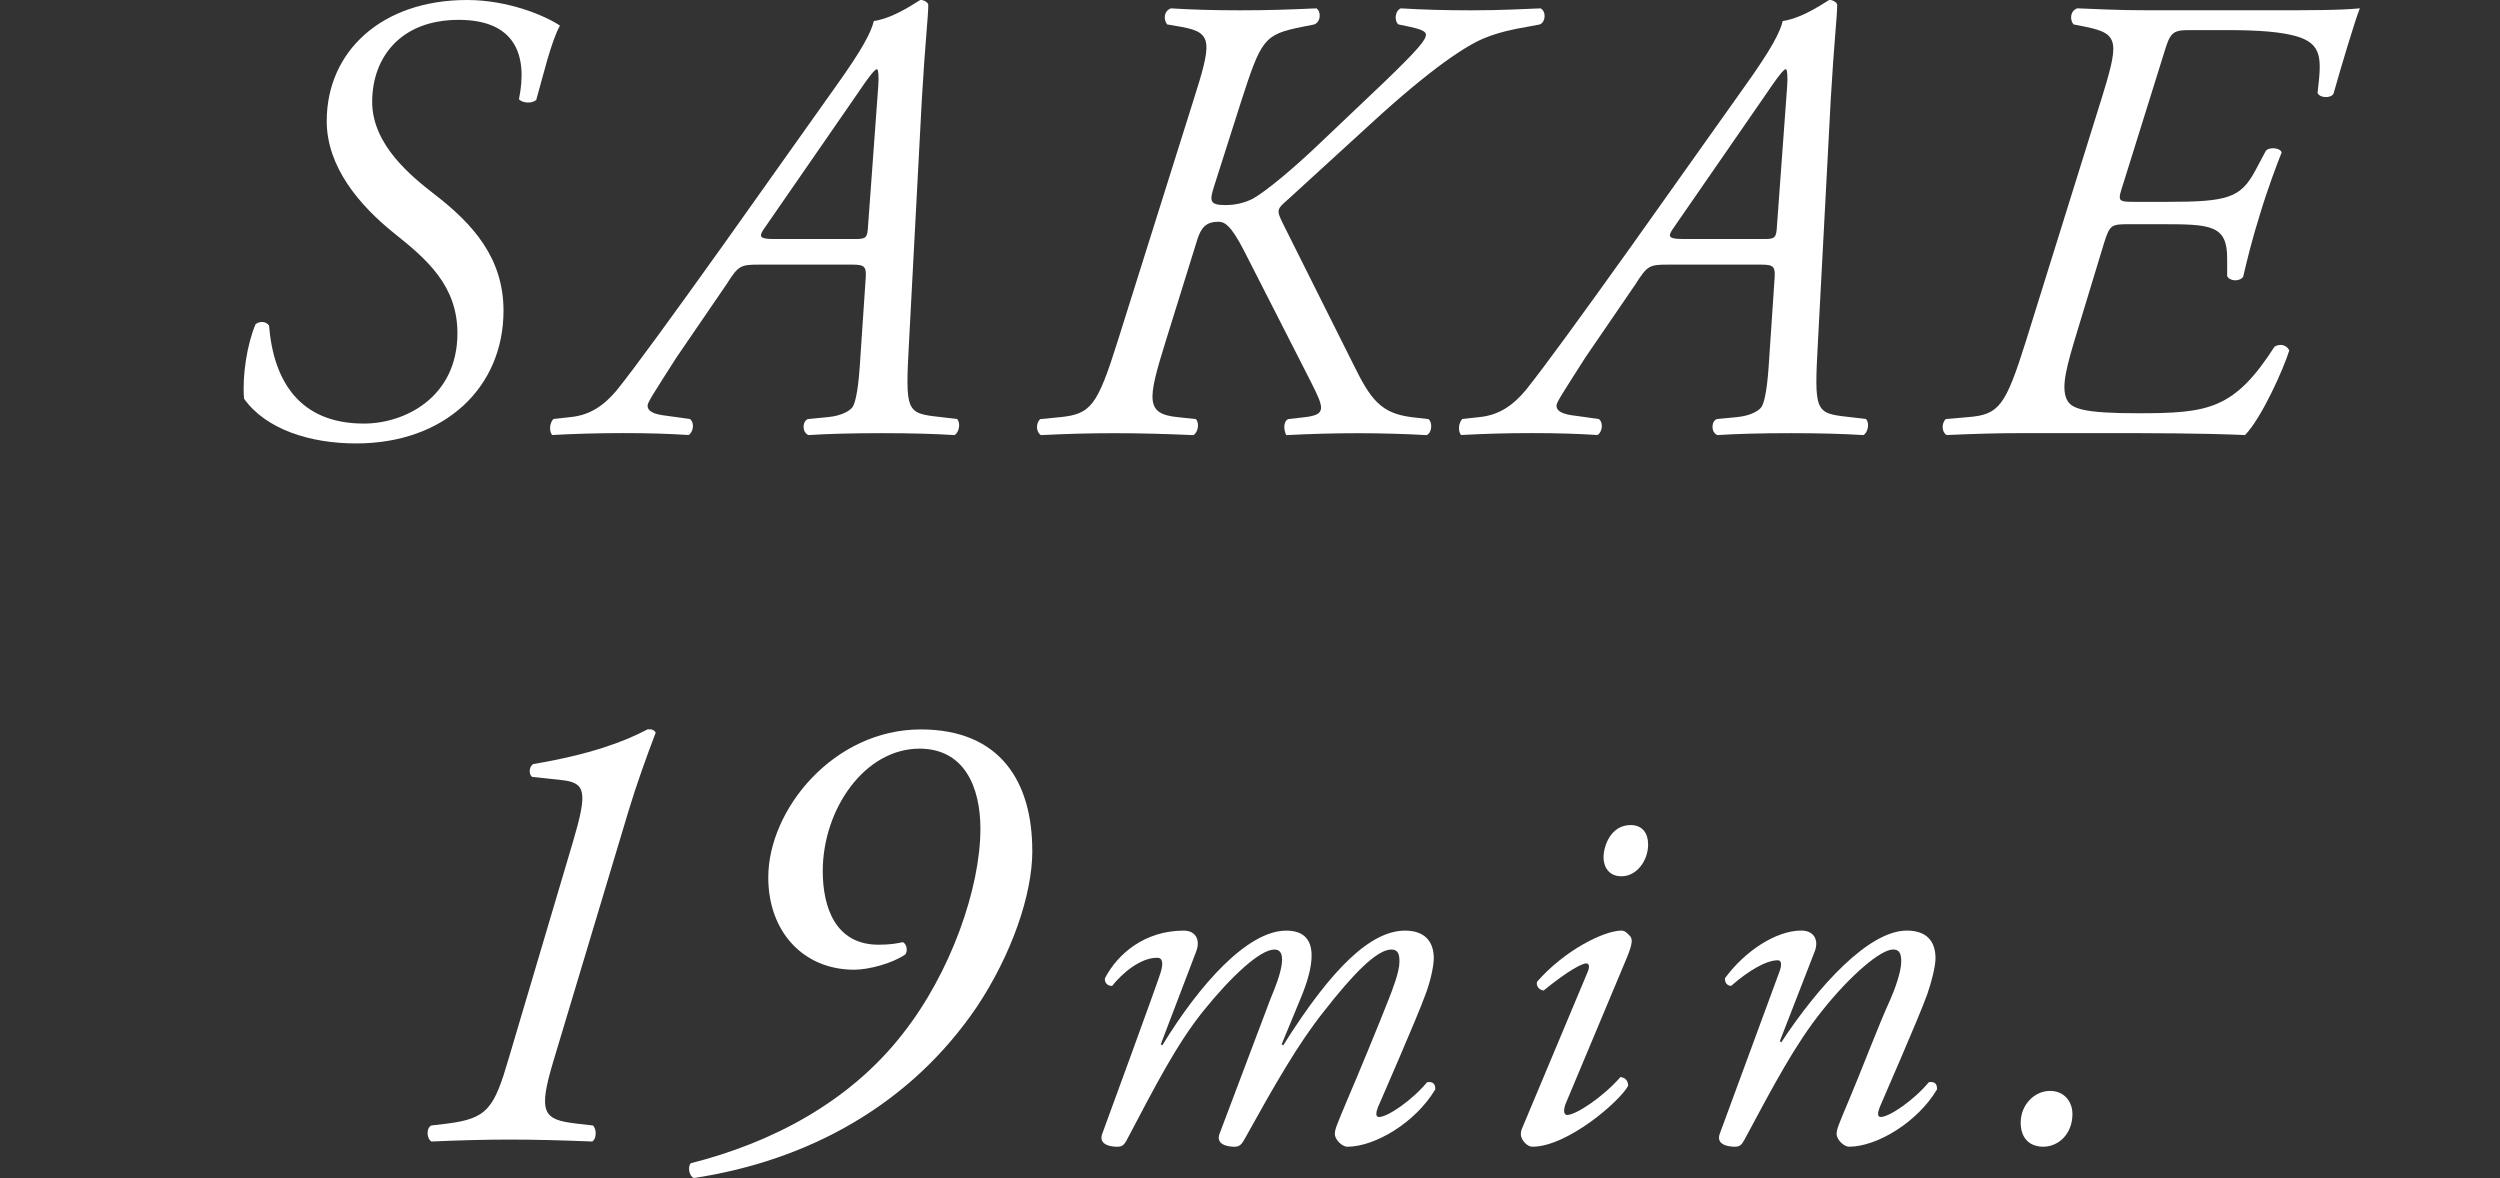
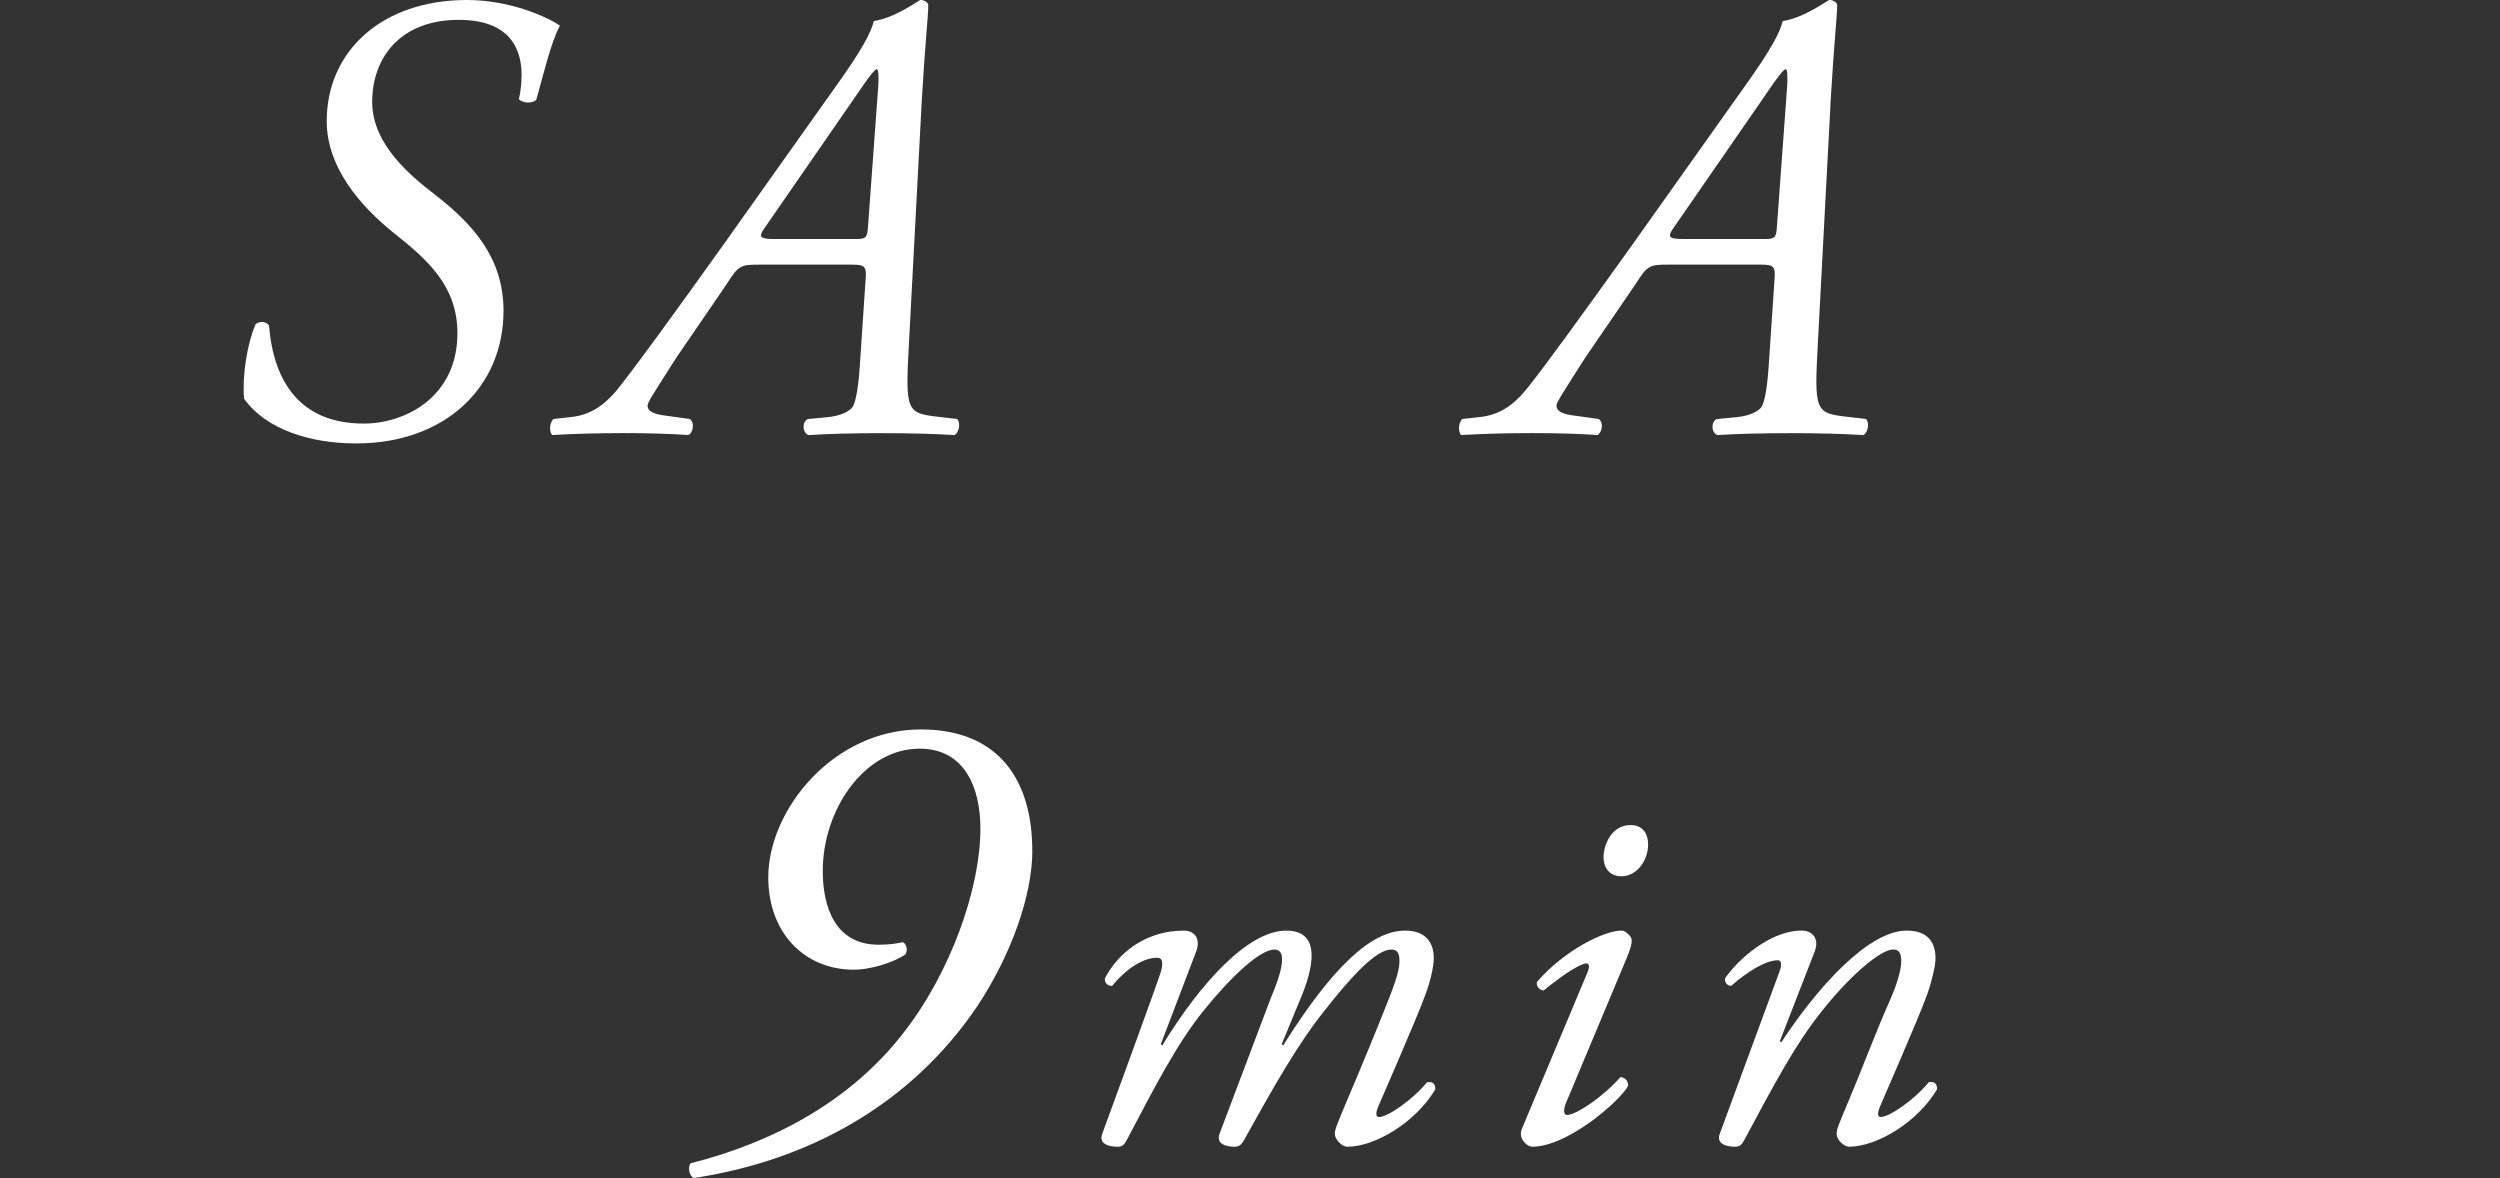
<svg xmlns="http://www.w3.org/2000/svg" version="1.1" id="_レイヤー_2" x="0px" y="0px" viewBox="0 0 71.498 33.69" style="enable-background:new 0 0 71.498 33.69;" xml:space="preserve">
  <rect x="0" y="0" width="71.498" height="33.69" fill="#333333" stroke="none" />
  <style type="text/css">
	.st0{fill:#FFFFFF;}
</style>
  <path class="st0" d="M6.979,11.399c-0.055-0.66,0.092-1.576,0.33-2.126  c0.109-0.092,0.293-0.092,0.385,0.036c0.128,1.595,0.879,2.805,2.712,2.805  c1.173,0,2.676-0.752,2.676-2.584c0-1.356-0.861-2.107-1.833-2.878  c-0.953-0.77-1.905-1.869-1.905-3.188c0-1.997,1.575-3.464,4.013-3.464  c1.191,0,2.254,0.459,2.657,0.733c-0.256,0.458-0.494,1.484-0.678,2.126  c-0.128,0.109-0.385,0.092-0.495-0.019c0.257-1.246-0.092-2.272-1.723-2.272  c-1.667,0-2.474,1.081-2.474,2.346c0,1.228,1.118,2.126,1.777,2.639  c1.118,0.861,1.979,1.833,1.979,3.336c0,2.181-1.668,3.793-4.215,3.793  c-1.319,0-2.584-0.403-3.207-1.282L6.979,11.399z" />
  <path class="st0" d="M27.372,11.985c0.11,0.11,0.056,0.385-0.073,0.458  c-0.568-0.036-1.265-0.055-2.07-0.055c-0.844,0-1.558,0.019-2.107,0.055  c-0.184-0.073-0.184-0.385-0.019-0.458l0.568-0.055c0.402-0.037,0.641-0.184,0.714-0.293  c0.056-0.092,0.147-0.349,0.202-1.137l0.165-2.455c0.036-0.422,0-0.477-0.385-0.477h-2.64  c-0.549,0-0.604,0.018-0.952,0.567l-1.43,2.09c-0.642,1.008-0.825,1.282-0.825,1.374  c0,0.11,0.074,0.22,0.422,0.275l0.788,0.109c0.146,0.11,0.092,0.385-0.037,0.458  c-0.567-0.036-1.136-0.055-1.869-0.055c-0.714,0-1.374,0.019-2.034,0.055  c-0.091-0.109-0.073-0.348,0.037-0.458l0.495-0.055c0.55-0.055,0.952-0.33,1.319-0.77  c0.531-0.66,1.594-2.126,3.023-4.124l3.226-4.544c0.788-1.1,1.026-1.576,1.1-1.888  c0.623-0.092,1.301-0.605,1.338-0.605c0.091,0,0.22,0.073,0.22,0.147  c0,0.312-0.092,1.1-0.184,2.693l-0.366,6.928c-0.11,2.033-0.092,2.052,0.897,2.162  l0.477,0.055L27.372,11.985z M24.459,6.836c0.312,0,0.348-0.037,0.366-0.366l0.293-4.014  c0.019-0.257,0-0.477-0.036-0.477c-0.056,0-0.165,0.11-0.697,0.898L21.837,6.562  C21.691,6.781,21.746,6.836,22.149,6.836C22.149,6.836,24.458,6.836,24.459,6.836z" />
-   <path class="st0" d="M34.111,2.933c0.55-1.723,0.587-1.998-0.312-2.162l-0.421-0.073  c-0.11-0.147-0.092-0.386,0.109-0.459c0.587,0.037,1.21,0.056,1.979,0.056  c0.788,0,1.355-0.019,2.181-0.056c0.128,0.073,0.146,0.367-0.055,0.459l-0.367,0.073  c-1.081,0.22-1.154,0.348-1.74,2.162l-0.771,2.419c-0.128,0.403-0.109,0.513,0.33,0.513  c0.275,0,0.531-0.055,0.788-0.183c0.385-0.22,1.137-0.843,1.925-1.595l1.832-1.741  c0.989-0.952,1.191-1.209,1.191-1.355c0-0.11-0.202-0.165-0.44-0.22l-0.348-0.073  c-0.128-0.11-0.092-0.403,0.073-0.459c0.604,0.037,1.228,0.056,2.016,0.056  c0.898,0,1.448-0.037,1.979-0.056c0.165,0.092,0.146,0.385-0.019,0.459l-0.385,0.073  c-0.33,0.055-0.788,0.146-1.228,0.329c-0.477,0.202-1.43,0.788-3.244,2.456l-2.346,2.145  c-0.312,0.274-0.348,0.293-0.146,0.696l2.016,4.031c0.495,1.008,0.788,1.393,1.668,1.503  l0.477,0.055c0.128,0.11,0.092,0.403-0.055,0.458c-0.587-0.036-1.375-0.055-1.943-0.055  c-0.696,0-1.374,0.019-2.07,0.055c-0.073-0.146-0.092-0.385,0.055-0.458l0.477-0.055  c0.623-0.073,0.55-0.257,0.184-0.989l-1.925-3.775c-0.385-0.752-0.567-0.825-0.732-0.825  c-0.349,0-0.495,0.165-0.604,0.514L33.341,9.75c-0.531,1.704-0.586,2.089,0.349,2.181  l0.513,0.055c0.11,0.129,0.055,0.385-0.073,0.458c-0.843-0.036-1.484-0.055-2.272-0.055  c-0.751,0-1.356,0.019-2.089,0.055c-0.146-0.092-0.146-0.348-0.019-0.458l0.568-0.055  c0.879-0.092,1.062-0.312,1.649-2.181l2.144-6.817L34.111,2.933z" />
  <path class="st0" d="M53.366,11.985c0.11,0.11,0.056,0.385-0.073,0.458  c-0.568-0.036-1.265-0.055-2.07-0.055c-0.844,0-1.558,0.019-2.107,0.055  c-0.184-0.073-0.184-0.385-0.019-0.458l0.568-0.055c0.402-0.037,0.641-0.184,0.714-0.293  c0.056-0.092,0.147-0.349,0.202-1.137l0.165-2.455c0.036-0.422,0-0.477-0.385-0.477h-2.64  c-0.549,0-0.604,0.018-0.952,0.567l-1.43,2.09c-0.642,1.008-0.825,1.282-0.825,1.374  c0,0.11,0.074,0.22,0.422,0.275l0.788,0.109c0.146,0.11,0.092,0.385-0.037,0.458  c-0.567-0.036-1.136-0.055-1.869-0.055c-0.714,0-1.374,0.019-2.034,0.055  c-0.091-0.109-0.073-0.348,0.037-0.458l0.495-0.055c0.55-0.055,0.952-0.33,1.319-0.77  c0.531-0.66,1.594-2.126,3.023-4.124l3.226-4.544c0.788-1.1,1.026-1.576,1.1-1.888  c0.623-0.092,1.301-0.605,1.338-0.605c0.091,0,0.22,0.073,0.22,0.147  c0,0.312-0.092,1.1-0.184,2.693l-0.366,6.928c-0.11,2.033-0.092,2.052,0.897,2.162  l0.477,0.055L53.366,11.985z M50.453,6.836c0.312,0,0.348-0.037,0.366-0.366l0.293-4.014  c0.019-0.257,0-0.477-0.036-0.477c-0.056,0-0.165,0.11-0.697,0.898l-2.547,3.684  c-0.146,0.22-0.092,0.274,0.312,0.274C48.143,6.836,50.453,6.836,50.453,6.836z" />
-   <path class="st0" d="M60.069,2.933c0.531-1.723,0.567-1.961-0.403-2.162L59.298,0.697  c-0.109-0.147-0.091-0.386,0.11-0.459c0.55,0.019,1.1,0.056,2.034,0.056h3.464  c1.173,0,2.034,0,2.584-0.056c-0.129,0.312-0.568,1.778-0.752,2.438  c-0.073,0.146-0.403,0.129-0.458-0.019c0.11-0.952,0.165-1.41-0.642-1.631  c-0.421-0.109-0.989-0.165-1.942-0.165h-1.081c-0.477,0-0.55,0.073-0.715,0.623l-1.173,3.757  c-0.165,0.514-0.183,0.532,0.33,0.532h0.916c1.741,0,2.107-0.11,2.529-0.898l0.293-0.55  c0.073-0.128,0.422-0.109,0.458,0.037c-0.128,0.312-0.421,1.1-0.623,1.777  c-0.22,0.696-0.385,1.374-0.477,1.777c-0.109,0.146-0.385,0.129-0.458-0.019v-0.513  c0-0.953-0.477-0.972-1.888-0.972h-0.916c-0.513,0-0.55,0.019-0.715,0.532l-0.751,2.474  c-0.312,1.026-0.495,1.649-0.312,2.016c0.128,0.257,0.477,0.385,2.034,0.385  c2.016,0,2.749-0.109,3.903-1.905c0.146-0.092,0.348-0.056,0.421,0.109  c-0.164,0.531-0.787,1.925-1.264,2.419c-1.302-0.055-2.621-0.055-4.197-0.055H57.851  c-0.751,0-1.374,0.019-2.181,0.055c-0.146-0.092-0.146-0.348-0.019-0.458l0.642-0.055  c0.88-0.073,1.062-0.312,1.649-2.181l2.126-6.817V2.933z" />
  <g>
-     <path class="st0" d="M15.819,30.373c-0.439,1.467-0.274,1.649,0.66,1.76l0.477,0.055   c0.11,0.092,0.11,0.385-0.019,0.458c-0.935-0.036-1.612-0.055-2.364-0.055   c-0.678,0-1.411,0.019-2.235,0.055c-0.146-0.092-0.146-0.403,0-0.458l0.458-0.055   c1.154-0.146,1.338-0.44,1.76-1.888l1.832-6.176c0.422-1.43,0.367-1.686-0.33-1.76   l-0.843-0.091c-0.109-0.092-0.073-0.312,0.037-0.367c1.631-0.274,2.602-0.641,3.262-0.989   c0.128-0.019,0.201,0.019,0.238,0.092c-0.238,0.623-0.55,1.484-0.77,2.217l-2.163,7.202   L15.819,30.373z" />
    <path class="st0" d="M29.524,24.326c0,1.282-0.605,2.986-1.576,4.453   c-1.906,2.822-4.838,4.416-8.101,4.911c-0.146-0.055-0.183-0.33-0.091-0.422   c2.309-0.586,4.526-1.74,6.047-3.684c1.393-1.759,2.236-4.196,2.236-5.882   c0-1.191-0.458-2.291-1.741-2.291c-1.576,0-2.768,1.741-2.768,3.5   c0,1.045,0.367,2.107,1.595,2.107c0.33,0,0.531-0.036,0.696-0.073   c0.11,0.055,0.146,0.238,0.073,0.349c-0.366,0.256-1.045,0.439-1.466,0.439   c-1.448,0-2.456-1.081-2.456-2.639c0-1.942,1.869-4.233,4.361-4.233   c2.291,0,3.189,1.521,3.189,3.464L29.524,24.326z" />
    <path class="st0" d="M37.211,28.519l-0.557,1.348l0.045,0.029   c1.406-2.241,2.52-3.281,3.486-3.281c0.557,0,0.82,0.308,0.82,0.791   c0,0.234-0.104,0.688-0.234,1.025c-0.264,0.732-1.318,3.12-1.363,3.237   c-0.059,0.146-0.072,0.278,0.029,0.278c0.25,0,0.953-0.483,1.377-0.996   c0.205-0.029,0.234,0.088,0.234,0.205c-0.557,0.937-1.713,1.641-2.52,1.641   c-0.131,0-0.352-0.19-0.352-0.366c0-0.132,0.045-0.234,0.352-0.967   c0.309-0.718,0.895-2.139,1.188-2.886c0.102-0.264,0.307-0.776,0.307-1.069   c0-0.176-0.014-0.352-0.234-0.352c-0.424,0-1.127,0.747-1.918,1.758   c-0.748,0.938-1.406,2.095-2.301,3.706c-0.072,0.117-0.131,0.176-0.264,0.176   c-0.16,0-0.557-0.044-0.424-0.381l1.449-3.838c0.059-0.161,0.645-1.421,0.117-1.421   c-0.41,0-1.23,0.762-2.035,1.758c-0.762,0.952-1.348,2.095-2.197,3.706   c-0.073,0.132-0.132,0.176-0.264,0.176c-0.161,0-0.557-0.044-0.425-0.381   c0.044-0.117,1.611-4.395,1.67-4.614c0.073-0.249,0.059-0.41-0.103-0.41   c-0.483,0-0.996,0.439-1.289,0.806c-0.146,0-0.22-0.103-0.205-0.22   c0.366-0.703,1.143-1.362,2.256-1.362c0.337,0,0.483,0.264,0.352,0.601l-1.011,2.651   l0.044,0.029c1.055-1.729,2.432-3.281,3.545-3.281   C37.842,26.614,37.52,27.771,37.211,28.519z" />
    <path class="st0" d="M45.392,27.83c0.073-0.161,0.073-0.278-0.029-0.278   s-0.483,0.176-1.216,0.776c-0.132-0.015-0.22-0.132-0.19-0.249   c0.806-0.923,1.934-1.465,2.417-1.465c0.103,0,0.176,0.088,0.234,0.146   c0.088,0.088,0.088,0.22-0.088,0.645l-1.743,4.16c-0.059,0.146-0.073,0.322,0.044,0.322   c0.249,0,1.025-0.513,1.523-1.084c0.146,0.015,0.22,0.117,0.22,0.249   c-0.22,0.425-1.729,1.743-2.739,1.743c-0.073,0-0.161-0.044-0.234-0.132   c-0.088-0.103-0.132-0.234-0.059-0.396C43.531,32.269,45.392,27.83,45.392,27.83z    M47.135,24.153c0,0.454-0.322,0.908-0.762,0.908c-0.381,0-0.513-0.293-0.513-0.542   c0-0.322,0.205-0.923,0.776-0.923C46.974,23.597,47.135,23.831,47.135,24.153z" />
    <path class="st0" d="M50.901,29.778l0.044,0.029c1.04-1.582,2.49-3.193,3.589-3.193   c0.571,0,0.82,0.308,0.82,0.791c0,0.234-0.117,0.688-0.234,1.025   c-0.264,0.732-1.318,3.12-1.362,3.237c-0.059,0.146-0.073,0.278,0.029,0.278   c0.249,0,0.952-0.483,1.377-0.996c0.205-0.029,0.234,0.088,0.234,0.205   c-0.557,0.937-1.714,1.641-2.52,1.641c-0.132,0-0.352-0.19-0.352-0.366   c0-0.132,0.044-0.234,0.352-0.967c0.308-0.718,0.85-2.153,1.187-2.886   c0.117-0.264,0.308-0.776,0.308-1.069c0-0.176-0.015-0.352-0.234-0.352   c-0.352,0-1.216,0.732-2.021,1.743c-0.776,0.967-1.377,2.109-2.241,3.721   c-0.073,0.132-0.132,0.176-0.264,0.176c-0.161,0-0.557-0.044-0.425-0.381l1.699-4.614   c0.073-0.19,0.073-0.337-0.044-0.337c-0.337,0-0.85,0.308-1.333,0.732   c-0.117,0-0.19-0.103-0.176-0.22c0.557-0.762,1.45-1.362,2.183-1.362   c0.352,0,0.513,0.264,0.381,0.601l-0.996,2.563H50.901z" />
-     <path class="st0" d="M59.27,31.858c0,0.586-0.41,0.937-0.835,0.937   c-0.41,0-0.645-0.264-0.645-0.688c0-0.527,0.41-0.908,0.835-0.908   S59.27,31.521,59.27,31.858z" />
  </g>
</svg>